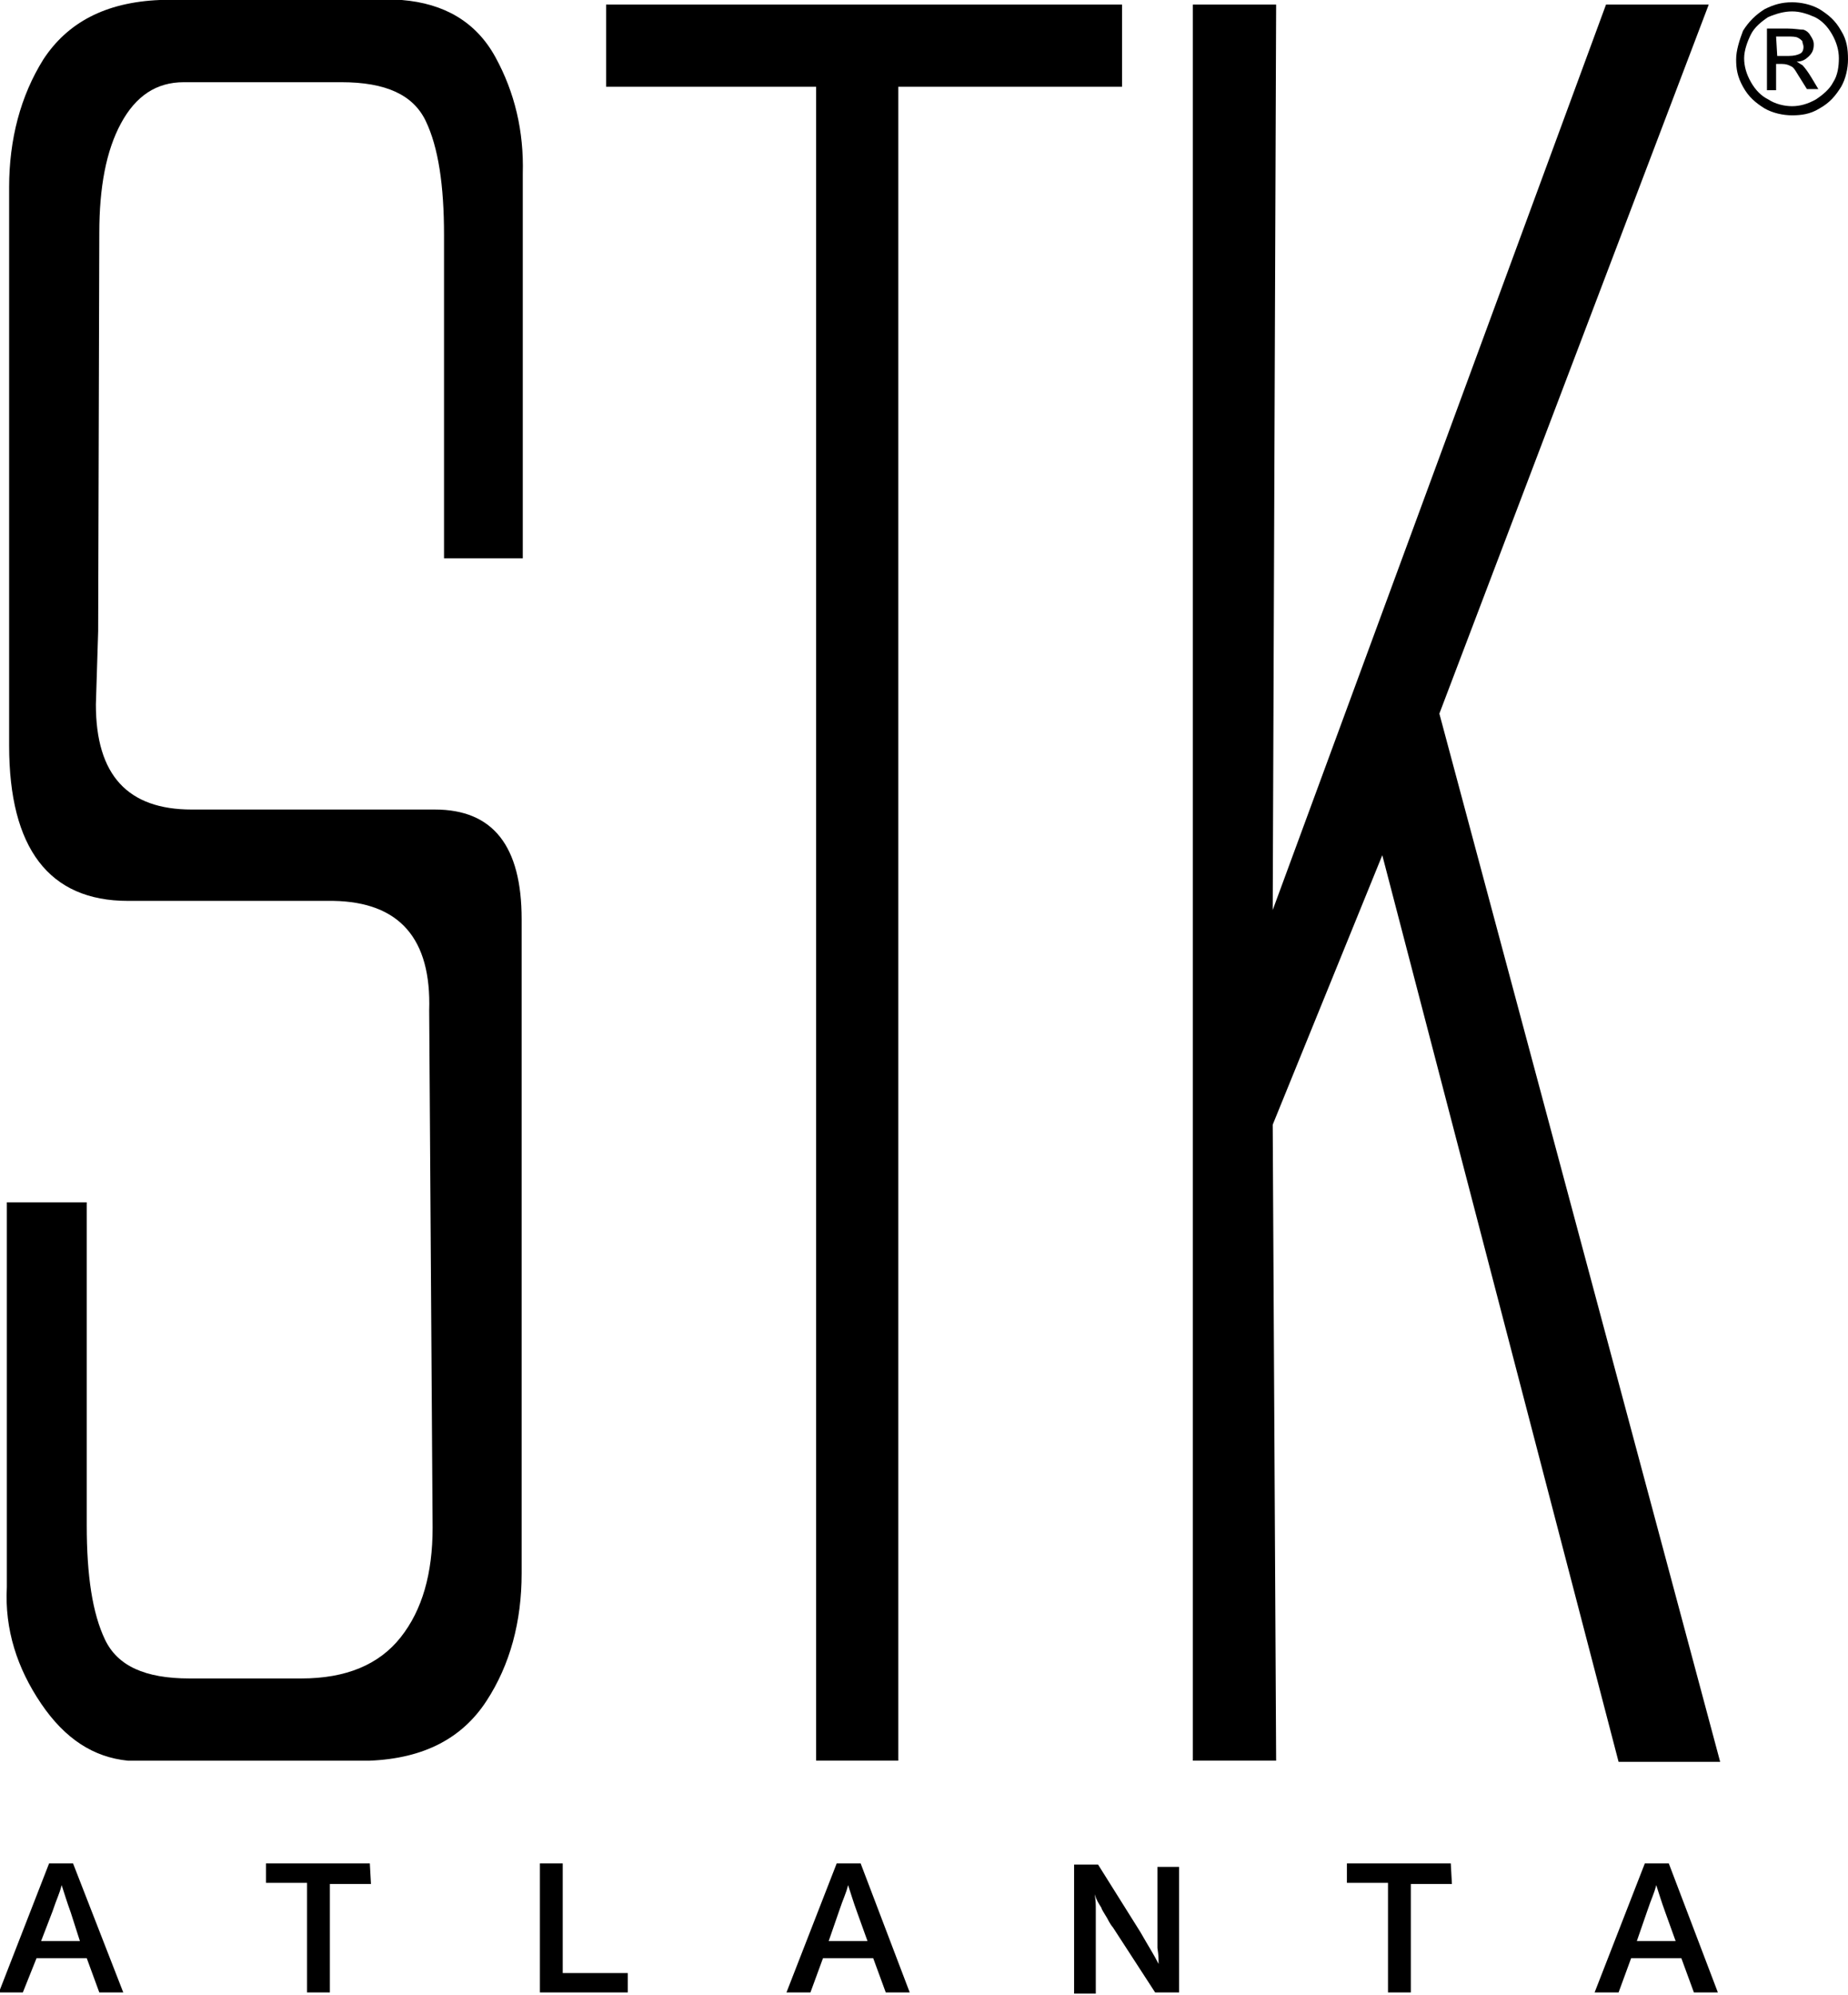
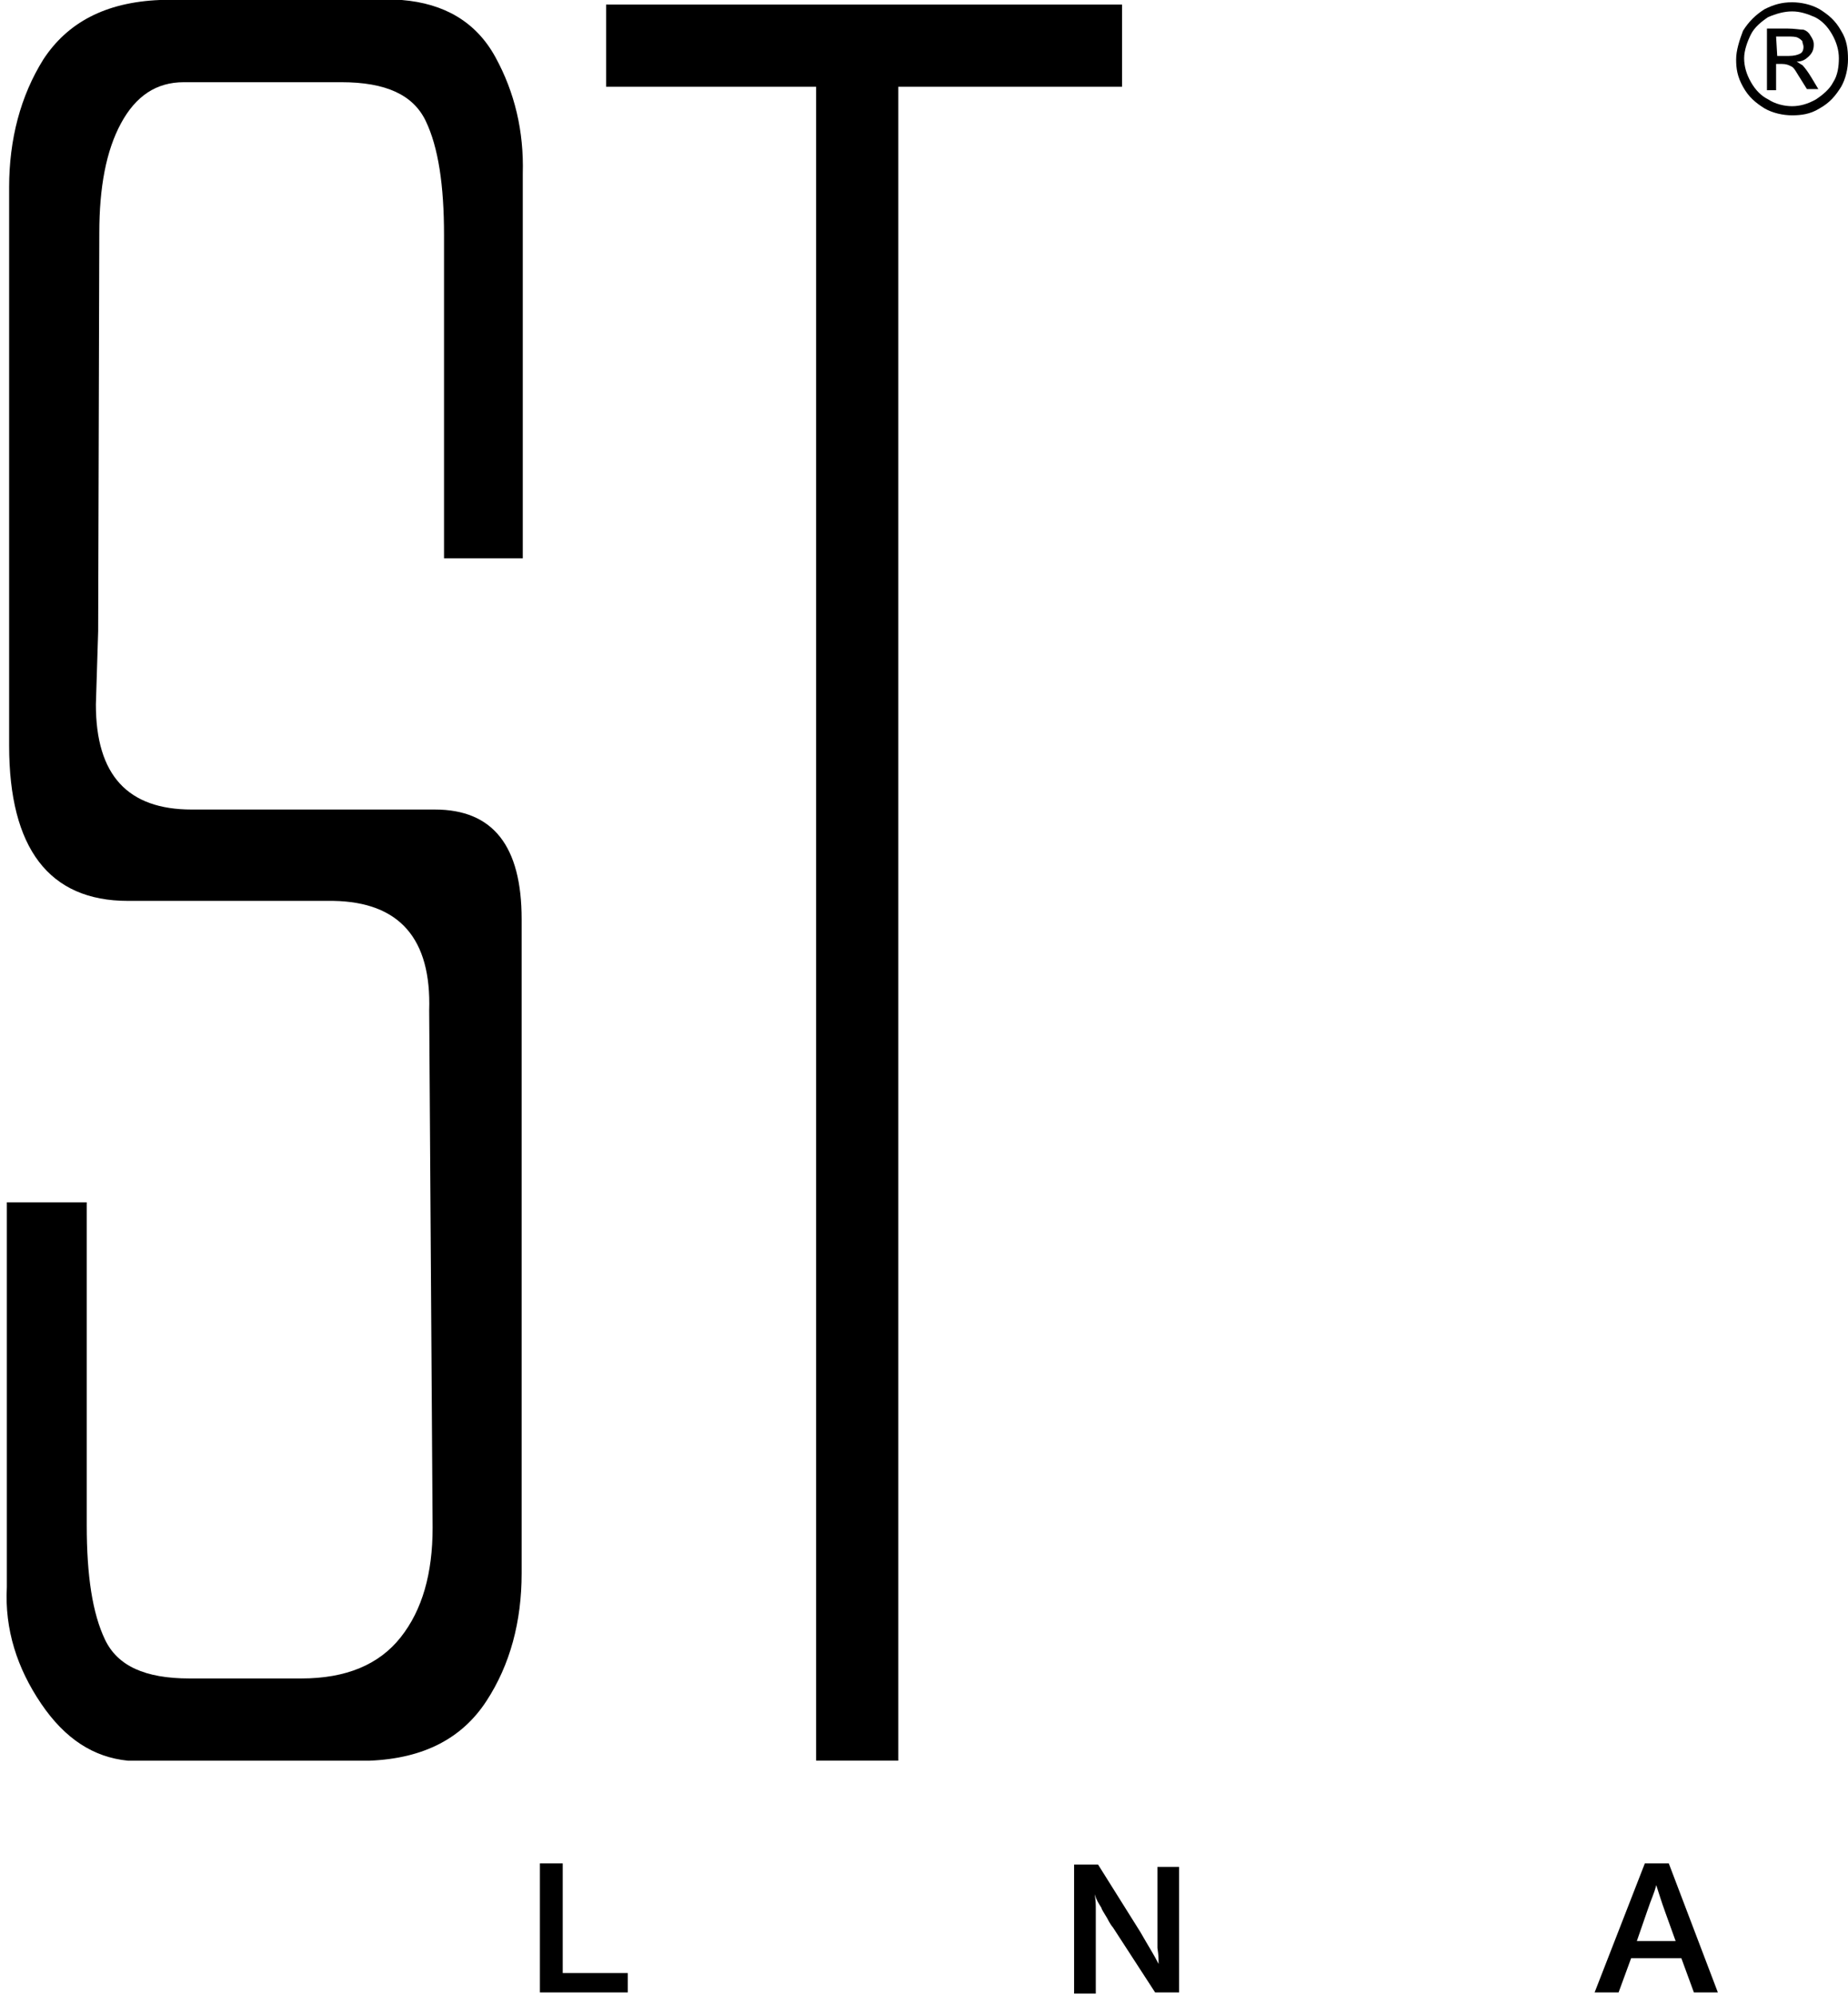
<svg xmlns="http://www.w3.org/2000/svg" id="Layer_1" x="0px" y="0px" viewBox="315.9 3.4 161.9 174.7" xml:space="preserve">
  <g>
    <g>
-       <path fill="#000000" d="M326.7,177.9h-2.1l-1.1-3h-4.4l-1.2,3h-2.1l4.4-11.3h2.1L326.7,177.9z M322.1,170.9 c-0.4-1.1-0.5-1.5-0.8-2.4c-0.2,0.8-0.4,1.1-0.8,2.3l-1,2.6h3.4L322.1,170.9z" />
-       <path fill="#000000" d="M348.4,168.4h-3.6v9.5h-2v-9.6h-3.6v-1.7h9.1L348.4,168.4L348.4,168.4z" />
      <path fill="#000000" d="M370.9,177.9h-7.7v-11.3h2v9.6h5.7V177.9z" />
-       <path fill="#000000" d="M395.6,177.9h-2.1l-1.1-3h-4.4l-1.1,3h-2.1l4.4-11.3h2.1L395.6,177.9z M391,170.9 c-0.4-1.1-0.5-1.5-0.8-2.4c-0.2,0.8-0.4,1.1-0.8,2.3l-0.9,2.6h3.4L391,170.9z" />
      <path fill="#000000" d="M419.2,177.9h-2.1l-3.7-5.7c-0.1-0.1-0.3-0.4-0.5-0.8c-0.3-0.5-0.5-0.8-0.5-0.9c-0.3-0.5-0.4-0.6-0.6-1.2 c0.1,0.6,0.1,0.8,0.1,1.4c0,0.1,0,0.5,0,1c0,0.5,0,0.9,0,1v5.3H410v-11.3h2.1l3.7,5.9c0.8,1.4,1.2,2,1.6,2.8c0-0.6,0-0.7-0.1-1.4 v-1V172v-5.1h1.9L419.2,177.9L419.2,177.9z" />
-       <path fill="#000000" d="M443.1,168.4h-3.6v9.5h-2v-9.6h-3.6v-1.7h9.1L443.1,168.4L443.1,168.4z" />
      <path fill="#000000" d="M466.4,177.9h-2.1l-1.1-3h-4.4l-1.1,3h-2.1l4.4-11.3h2.1L466.4,177.9z M461.8,170.9 c-0.4-1.1-0.5-1.5-0.8-2.4c-0.2,0.8-0.4,1.1-0.8,2.3l-0.9,2.6h3.4L461.8,170.9z" />
    </g>
    <g>
      <g>
        <g>
          <g>
            <path fill="#000000" d="M324.3,65.1c0,6.2,2.8,9.2,8.4,9.2H354c5.1,0,7.6,3.2,7.6,9.6v50.9v6.4c0,4.2-1,8-3.1,11.2 c-2.1,3.2-5.4,5-10.2,5.2h-21.2c-3-0.3-5.5-1.9-7.6-5s-3.2-6.5-3-10.2v-33.7h7V137c0,4.4,0.5,7.7,1.6,10 c1.1,2.3,3.5,3.4,7.4,3.4h9.8c3.9,0,6.8-1.2,8.7-3.6c1.9-2.4,2.8-5.6,2.8-9.6l-0.3-45.3c0.2-6.3-2.6-9.5-8.4-9.6h-18 c-6.9,0-10.4-4.6-10.4-13.6V26.2v-6.4c0-4.2,1-8,3-11.2c2.1-3.2,5.4-5,10.2-5.2h21.2c3.7,0.3,6.5,1.9,8.2,5 c1.7,3.1,2.5,6.5,2.4,10.2v33.7h-6.9V24c0-4.4-0.5-7.7-1.6-10c-1.1-2.3-3.5-3.4-7.4-3.4H332c-2.4,0-4.2,1.2-5.5,3.6 s-1.9,5.6-1.9,9.6l-0.1,34.9L324.3,65.1L324.3,65.1z" />
            <path fill="#000000" d="M368.8,3.8h22.7h22.7V11h-8h-11.6v146.6h-7.2V11h-10.4h-8V3.8z" />
-             <path fill="#000000" d="M420.4,157.6V3.8h7.3l-0.3,79.3l29.2-79.3h9l-23.6,62.1l24.6,91.8h-8.9L437,78.3l-9.6,23.6l0.3,55.7 L420.4,157.6L420.4,157.6z" />
          </g>
        </g>
        <g>
          <path fill="#000000" d="M472.9,3.6c0.8,0,1.7,0.2,2.4,0.6c0.8,0.5,1.4,1,1.9,1.9c0.5,0.8,0.6,1.6,0.6,2.5c0,0.8-0.2,1.7-0.6,2.4 c-0.5,0.8-1,1.4-1.9,1.9c-0.8,0.5-1.6,0.6-2.4,0.6s-1.7-0.2-2.4-0.6c-0.8-0.5-1.4-1-1.9-1.9s-0.6-1.6-0.6-2.4s0.3-1.7,0.6-2.5 c0.5-0.8,1.1-1.4,1.9-1.9C471.3,3.8,472,3.6,472.9,3.6z M472.9,4.4c-0.7,0-1.4,0.2-2.1,0.5c-0.6,0.4-1.2,0.9-1.5,1.5 s-0.6,1.4-0.6,2.1s0.2,1.4,0.6,2.1s0.9,1.2,1.5,1.5c0.6,0.4,1.4,0.6,2.1,0.6s1.4-0.2,2.1-0.6c0.6-0.4,1.2-0.9,1.5-1.5 c0.4-0.6,0.5-1.4,0.5-2.1c0-0.7-0.2-1.4-0.6-2.1s-0.9-1.2-1.5-1.5C474.2,4.6,473.6,4.4,472.9,4.4z M470.7,11.3V5.9h1.8 c0.6,0,1.1,0.1,1.4,0.1c0.3,0.1,0.5,0.3,0.6,0.5c0.2,0.3,0.3,0.5,0.3,0.8c0,0.4-0.1,0.7-0.4,1c-0.3,0.3-0.6,0.5-1.1,0.5 c0.2,0.1,0.3,0.2,0.5,0.3c0.2,0.2,0.5,0.6,0.8,1.1l0.6,1h-1l-0.5-0.8c-0.4-0.6-0.6-1.1-0.9-1.2C472.6,9.1,472.4,9,472,9h-0.5 v2.3L470.7,11.3L470.7,11.3z M471.6,8.3h1c0.5,0,0.8-0.1,1-0.2s0.3-0.3,0.3-0.6c0-0.2-0.1-0.3-0.1-0.5c-0.1-0.1-0.2-0.2-0.4-0.3 c-0.2-0.1-0.5-0.1-0.9-0.1h-1L471.6,8.3L471.6,8.3z" />
        </g>
      </g>
    </g>
  </g>
</svg>